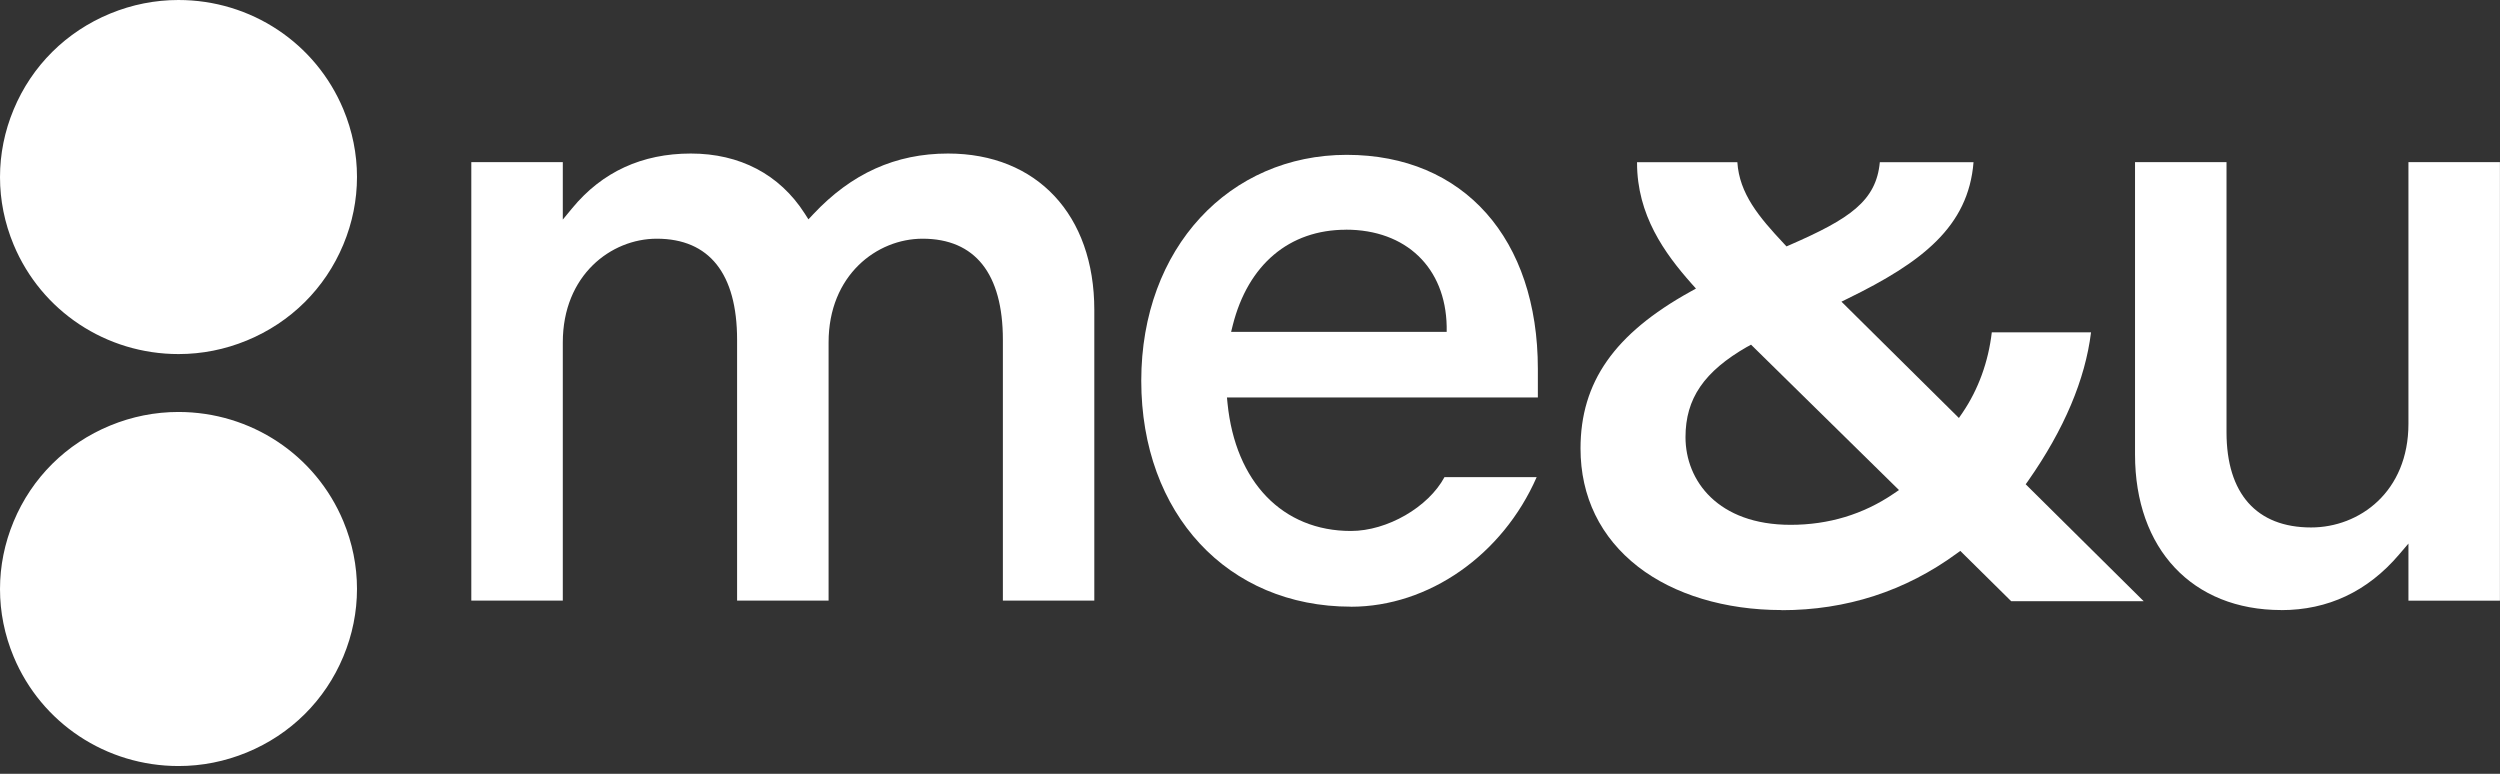
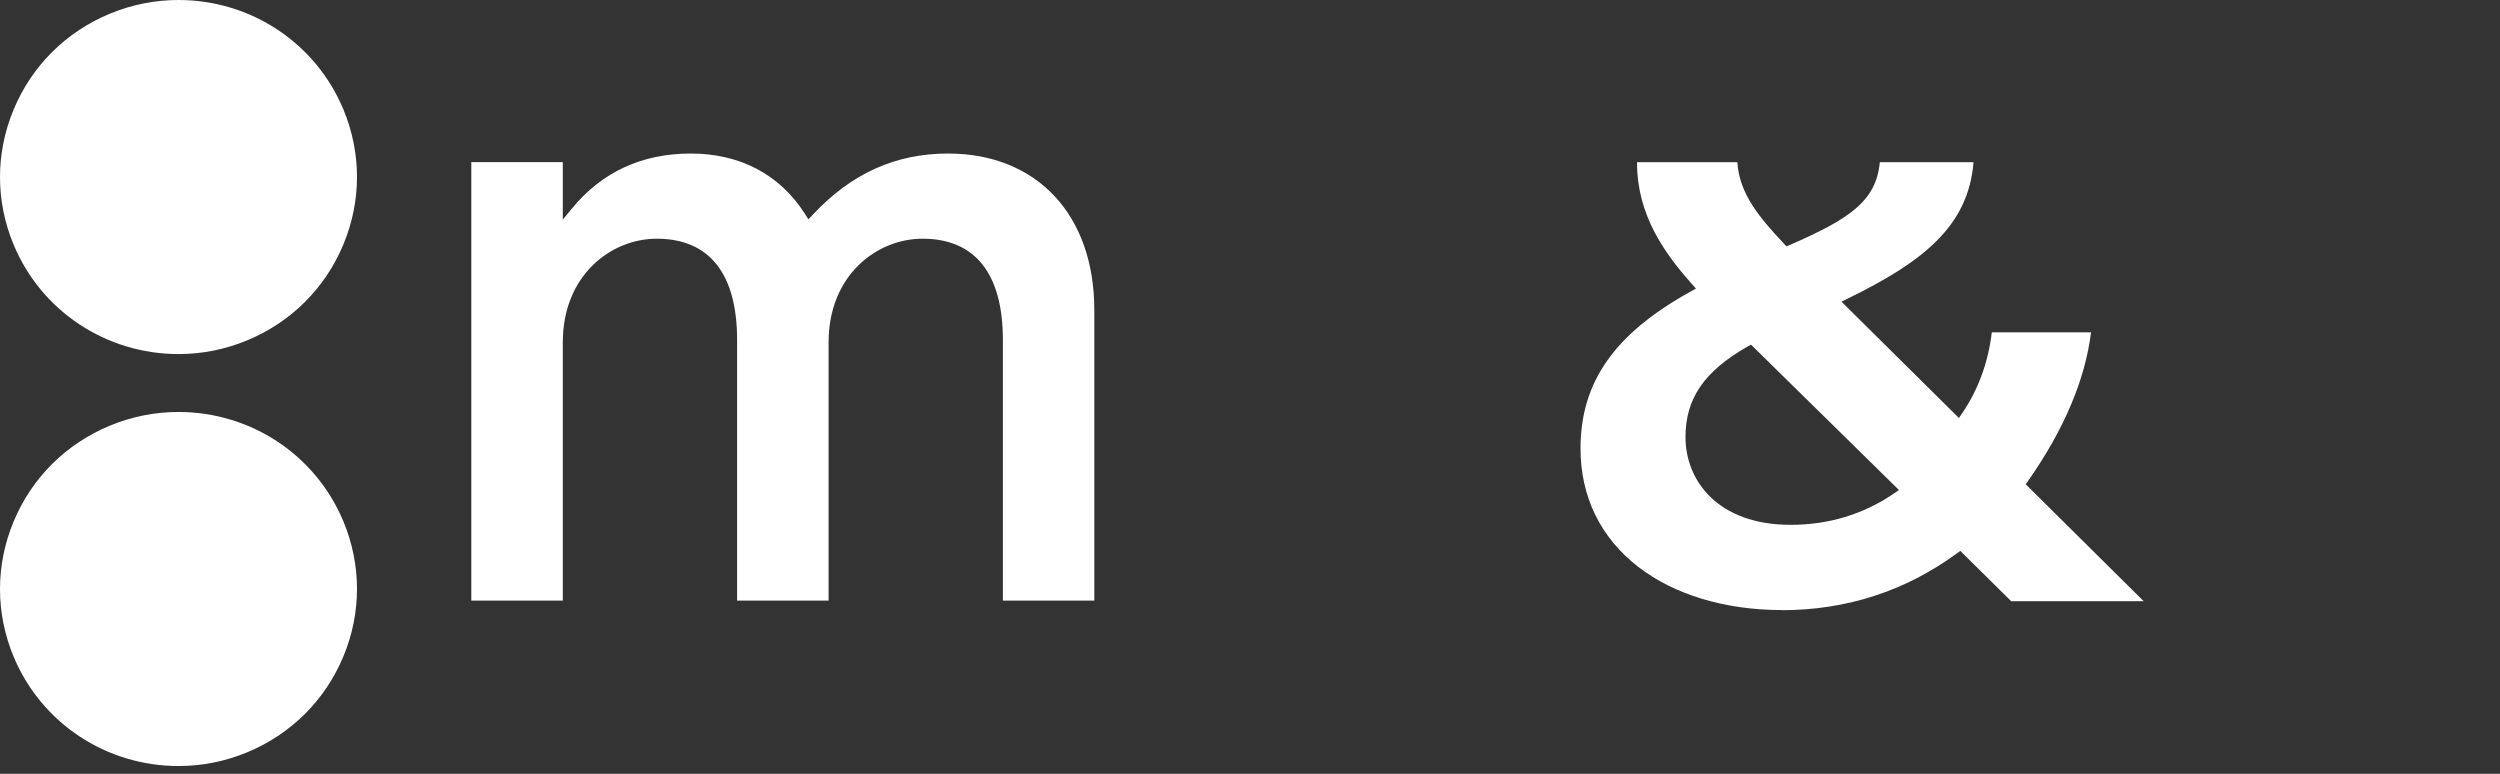
<svg xmlns="http://www.w3.org/2000/svg" width="630" height="195" viewBox="0 0 630 195" fill="none">
  <rect x="0" y="0" width="630" height="195" fill="#333333" stroke="none" />
  <path d="M44.997 89.225C26.736 89.225 10.428 78.407 3.442 61.684C-1.147 50.693 -1.147 38.58 3.442 27.589C8.031 16.566 16.685 7.975 27.784 3.411C33.279 1.153 39.074 0 44.965 0C63.227 0 79.534 10.818 86.521 27.541C91.11 38.532 91.11 50.645 86.521 61.636C81.932 72.659 73.278 81.25 62.178 85.814C56.684 88.072 50.904 89.225 44.997 89.225Z" fill="white" />
  <path d="M44.997 193.04C26.736 193.04 10.428 182.223 3.442 165.499C-1.147 154.508 -1.147 142.395 3.442 131.404C8.031 120.381 16.685 111.791 27.784 107.227C33.279 104.968 39.074 103.816 44.965 103.816C63.227 103.816 79.534 114.633 86.521 131.357C91.11 142.348 91.11 154.461 86.521 165.452C81.932 176.475 73.278 185.065 62.178 189.629C56.684 191.888 50.904 193.04 44.997 193.04Z" fill="white" />
  <path d="M252.725 151.351V85.641C252.725 68.965 245.723 60.153 232.48 60.153C220.999 60.153 208.804 69.312 208.804 86.288V151.351H185.748V85.641C185.748 68.965 178.745 60.153 165.502 60.153C154.021 60.153 141.826 69.312 141.826 86.288V151.351H118.77V40.855H141.826V55.336L144.224 52.43C151.751 43.319 161.786 38.691 174.092 38.691C186.399 38.691 196.45 43.919 202.786 53.804L203.723 55.273L204.914 54.01C214.568 43.713 225.683 38.691 238.911 38.691C261.3 38.691 275.766 54.152 275.766 78.092V151.351H252.71H252.725Z" fill="white" />
-   <path d="M574.882 153.733C552.492 153.733 538.027 138.352 538.027 114.537V40.852H561.082V108.931C561.082 124.392 568.657 132.919 582.392 132.919C594.587 132.919 606.927 123.934 606.927 106.784V40.852H629.982V151.364H606.927V136.978L604.542 139.773C596.637 149.043 586.647 153.749 574.882 153.749V153.733Z" fill="white" />
  <path d="M448.993 153.734C434.733 153.734 421.871 149.85 412.804 142.822C403.309 135.447 398.291 125.151 398.291 113.023C398.291 96.315 406.818 84.139 425.921 73.527L427.381 72.722L426.27 71.474C419.474 63.815 412.535 54.198 412.535 41.027V40.869H437.814C438.322 48.797 443.229 54.656 449.549 61.399L450.2 62.094L451.073 61.715C466.095 55.161 472.811 50.676 473.716 40.869H497.329C496.042 57.166 484.244 66.136 465.745 75.185L464.046 76.022L493.645 105.332L494.566 103.99C498.535 98.147 501.076 91.167 501.931 83.744H526.941C525.481 95.636 520.161 108.206 511.126 121.124L510.476 122.04L540.216 151.508H506.826L493.994 138.827L493.057 139.506C480.116 148.965 465.285 153.766 448.977 153.766V153.734H448.993ZM440.355 87.345C429.414 93.614 424.746 100.436 424.746 110.164C424.746 121.156 432.939 132.257 451.232 132.257C460.807 132.257 469.54 129.62 477.194 124.409L478.544 123.493L441.26 86.855L440.37 87.361H440.355V87.345Z" fill="white" />
-   <path d="M340.443 152.881C309.336 152.881 287.598 129.462 287.598 95.951C287.598 62.44 309.86 39.021 339.379 39.021C368.899 39.021 387.541 60.198 387.541 92.966V100.168H309.193L309.336 101.636C311.321 121.471 323.23 133.804 340.427 133.804C349.606 133.804 359.959 127.788 364.008 120.239H387.239C378.648 139.853 360.054 152.897 340.427 152.897L340.443 152.881ZM339.173 57.892C324.914 57.892 314.513 66.673 310.654 81.959L310.241 83.633H364.564V82.259C364.294 67.447 354.322 57.877 339.173 57.877V57.892Z" fill="white" />
</svg>